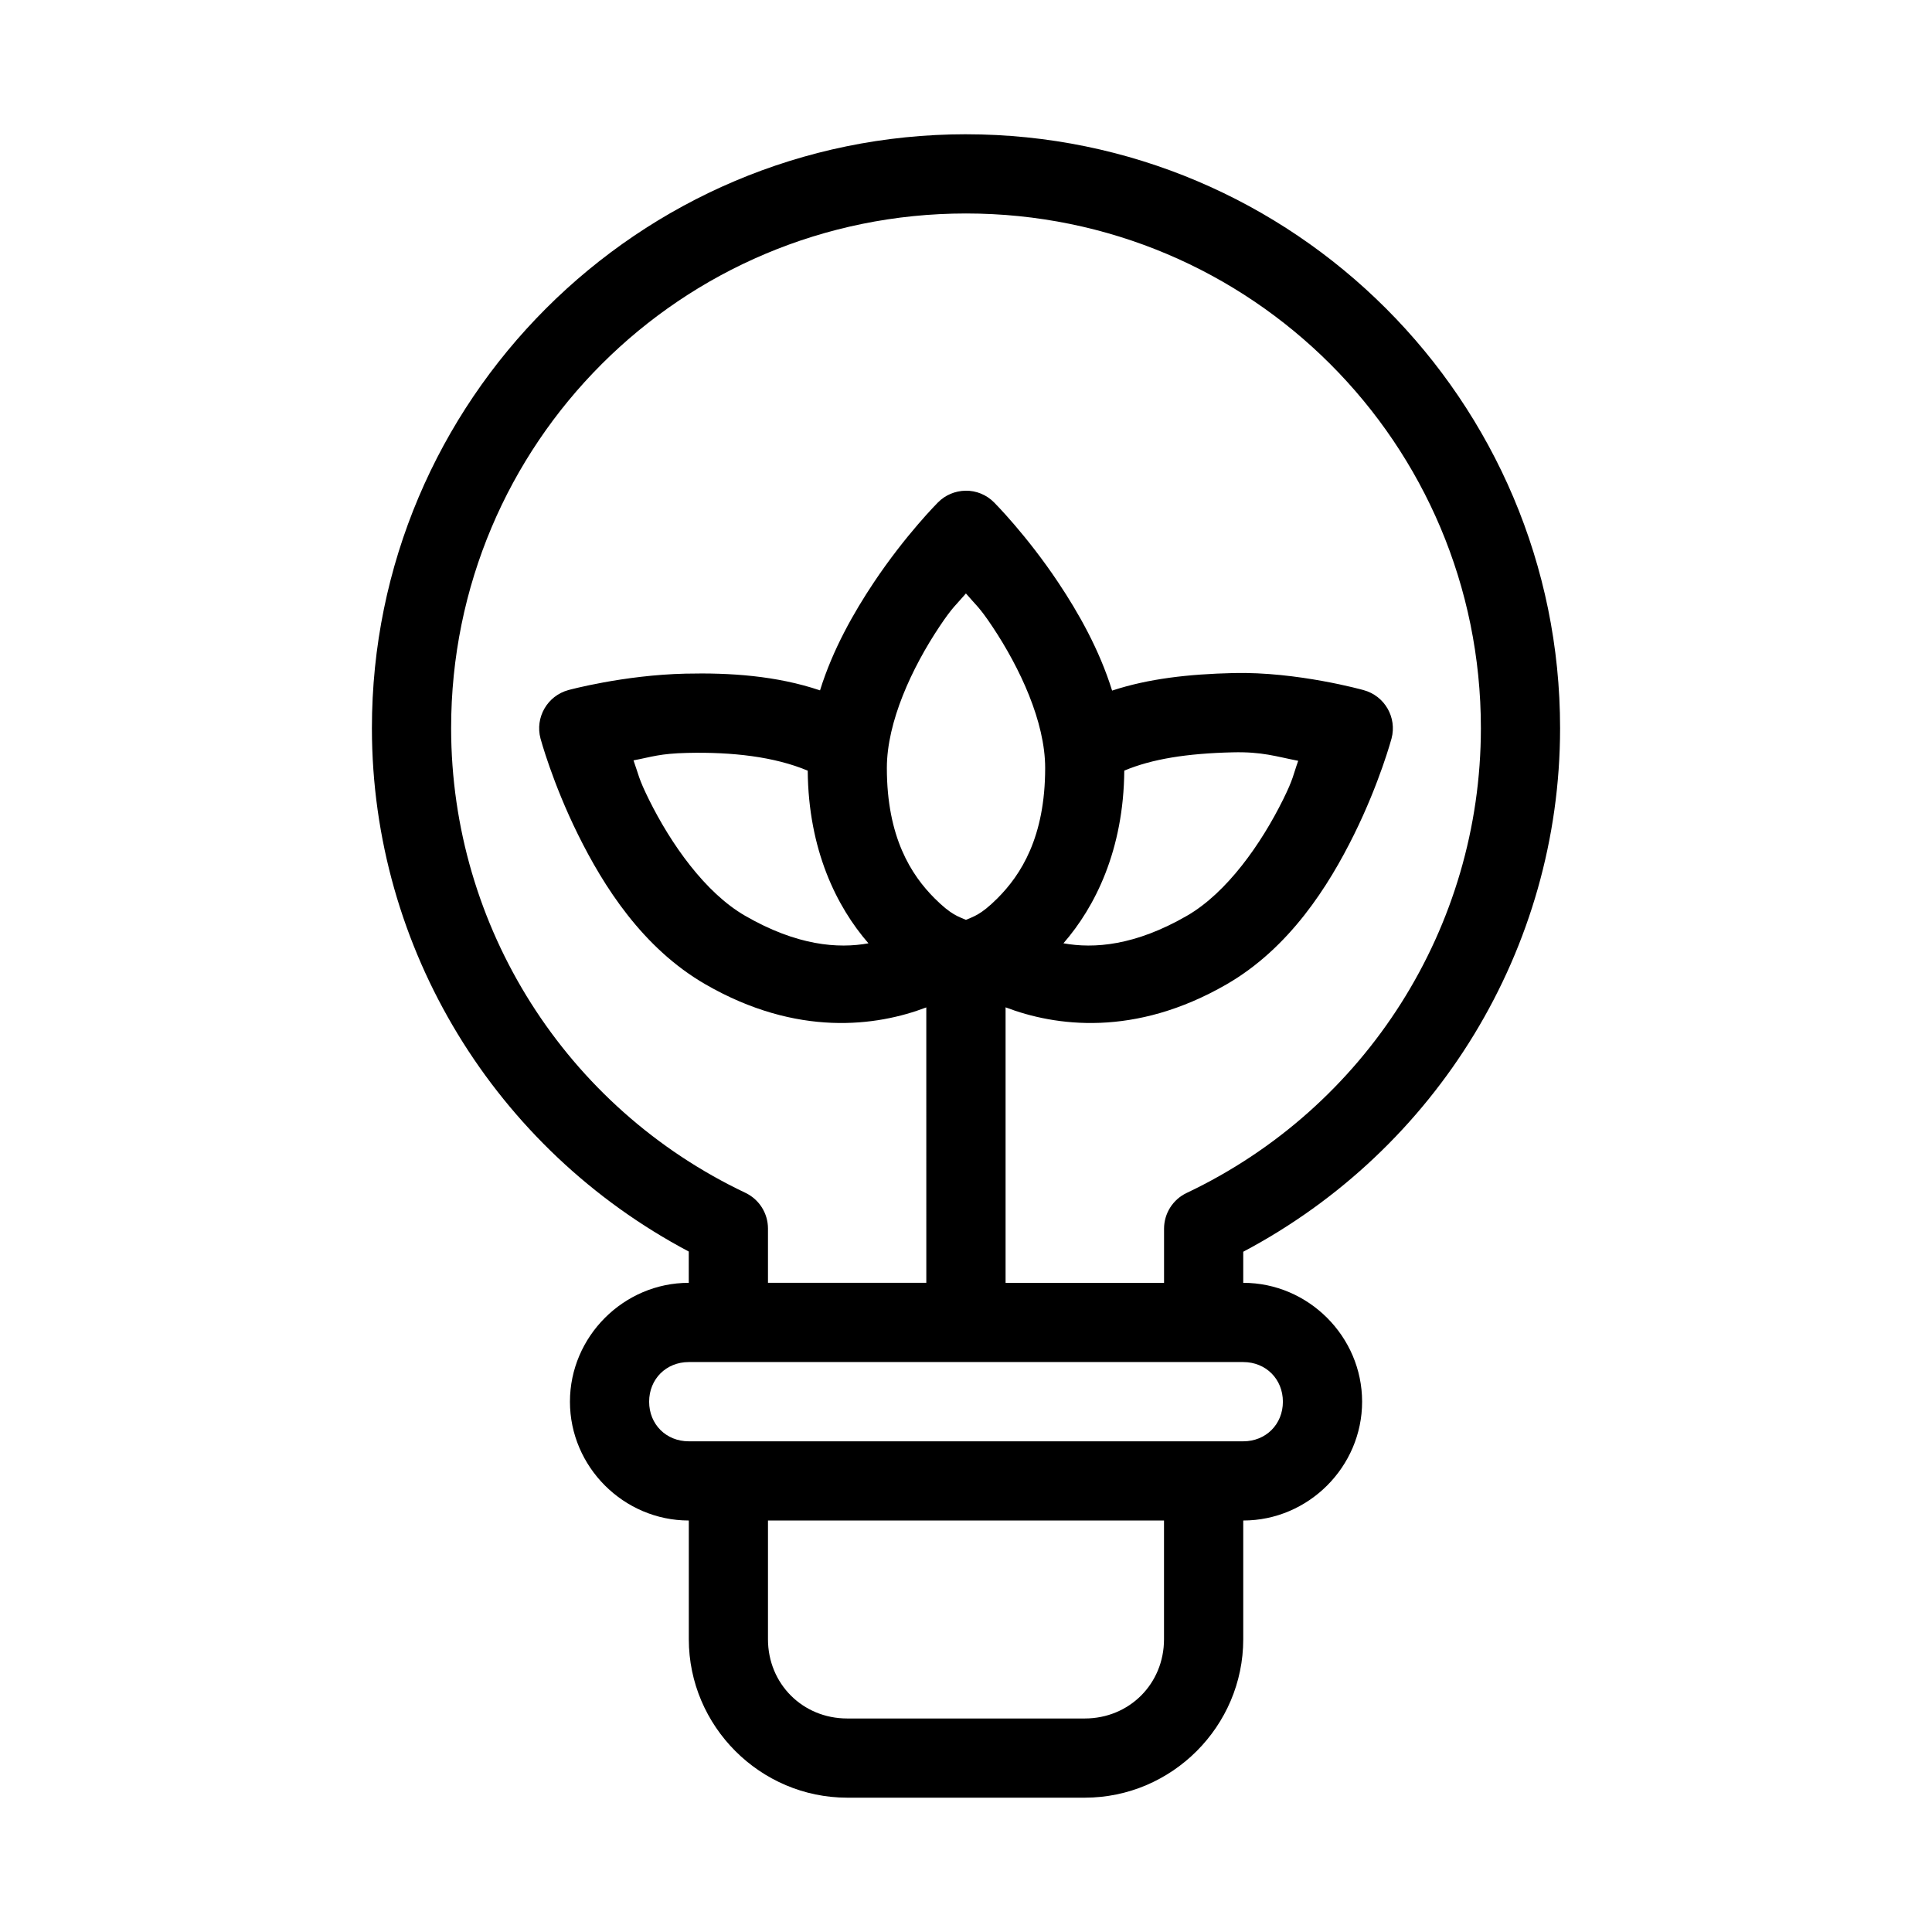
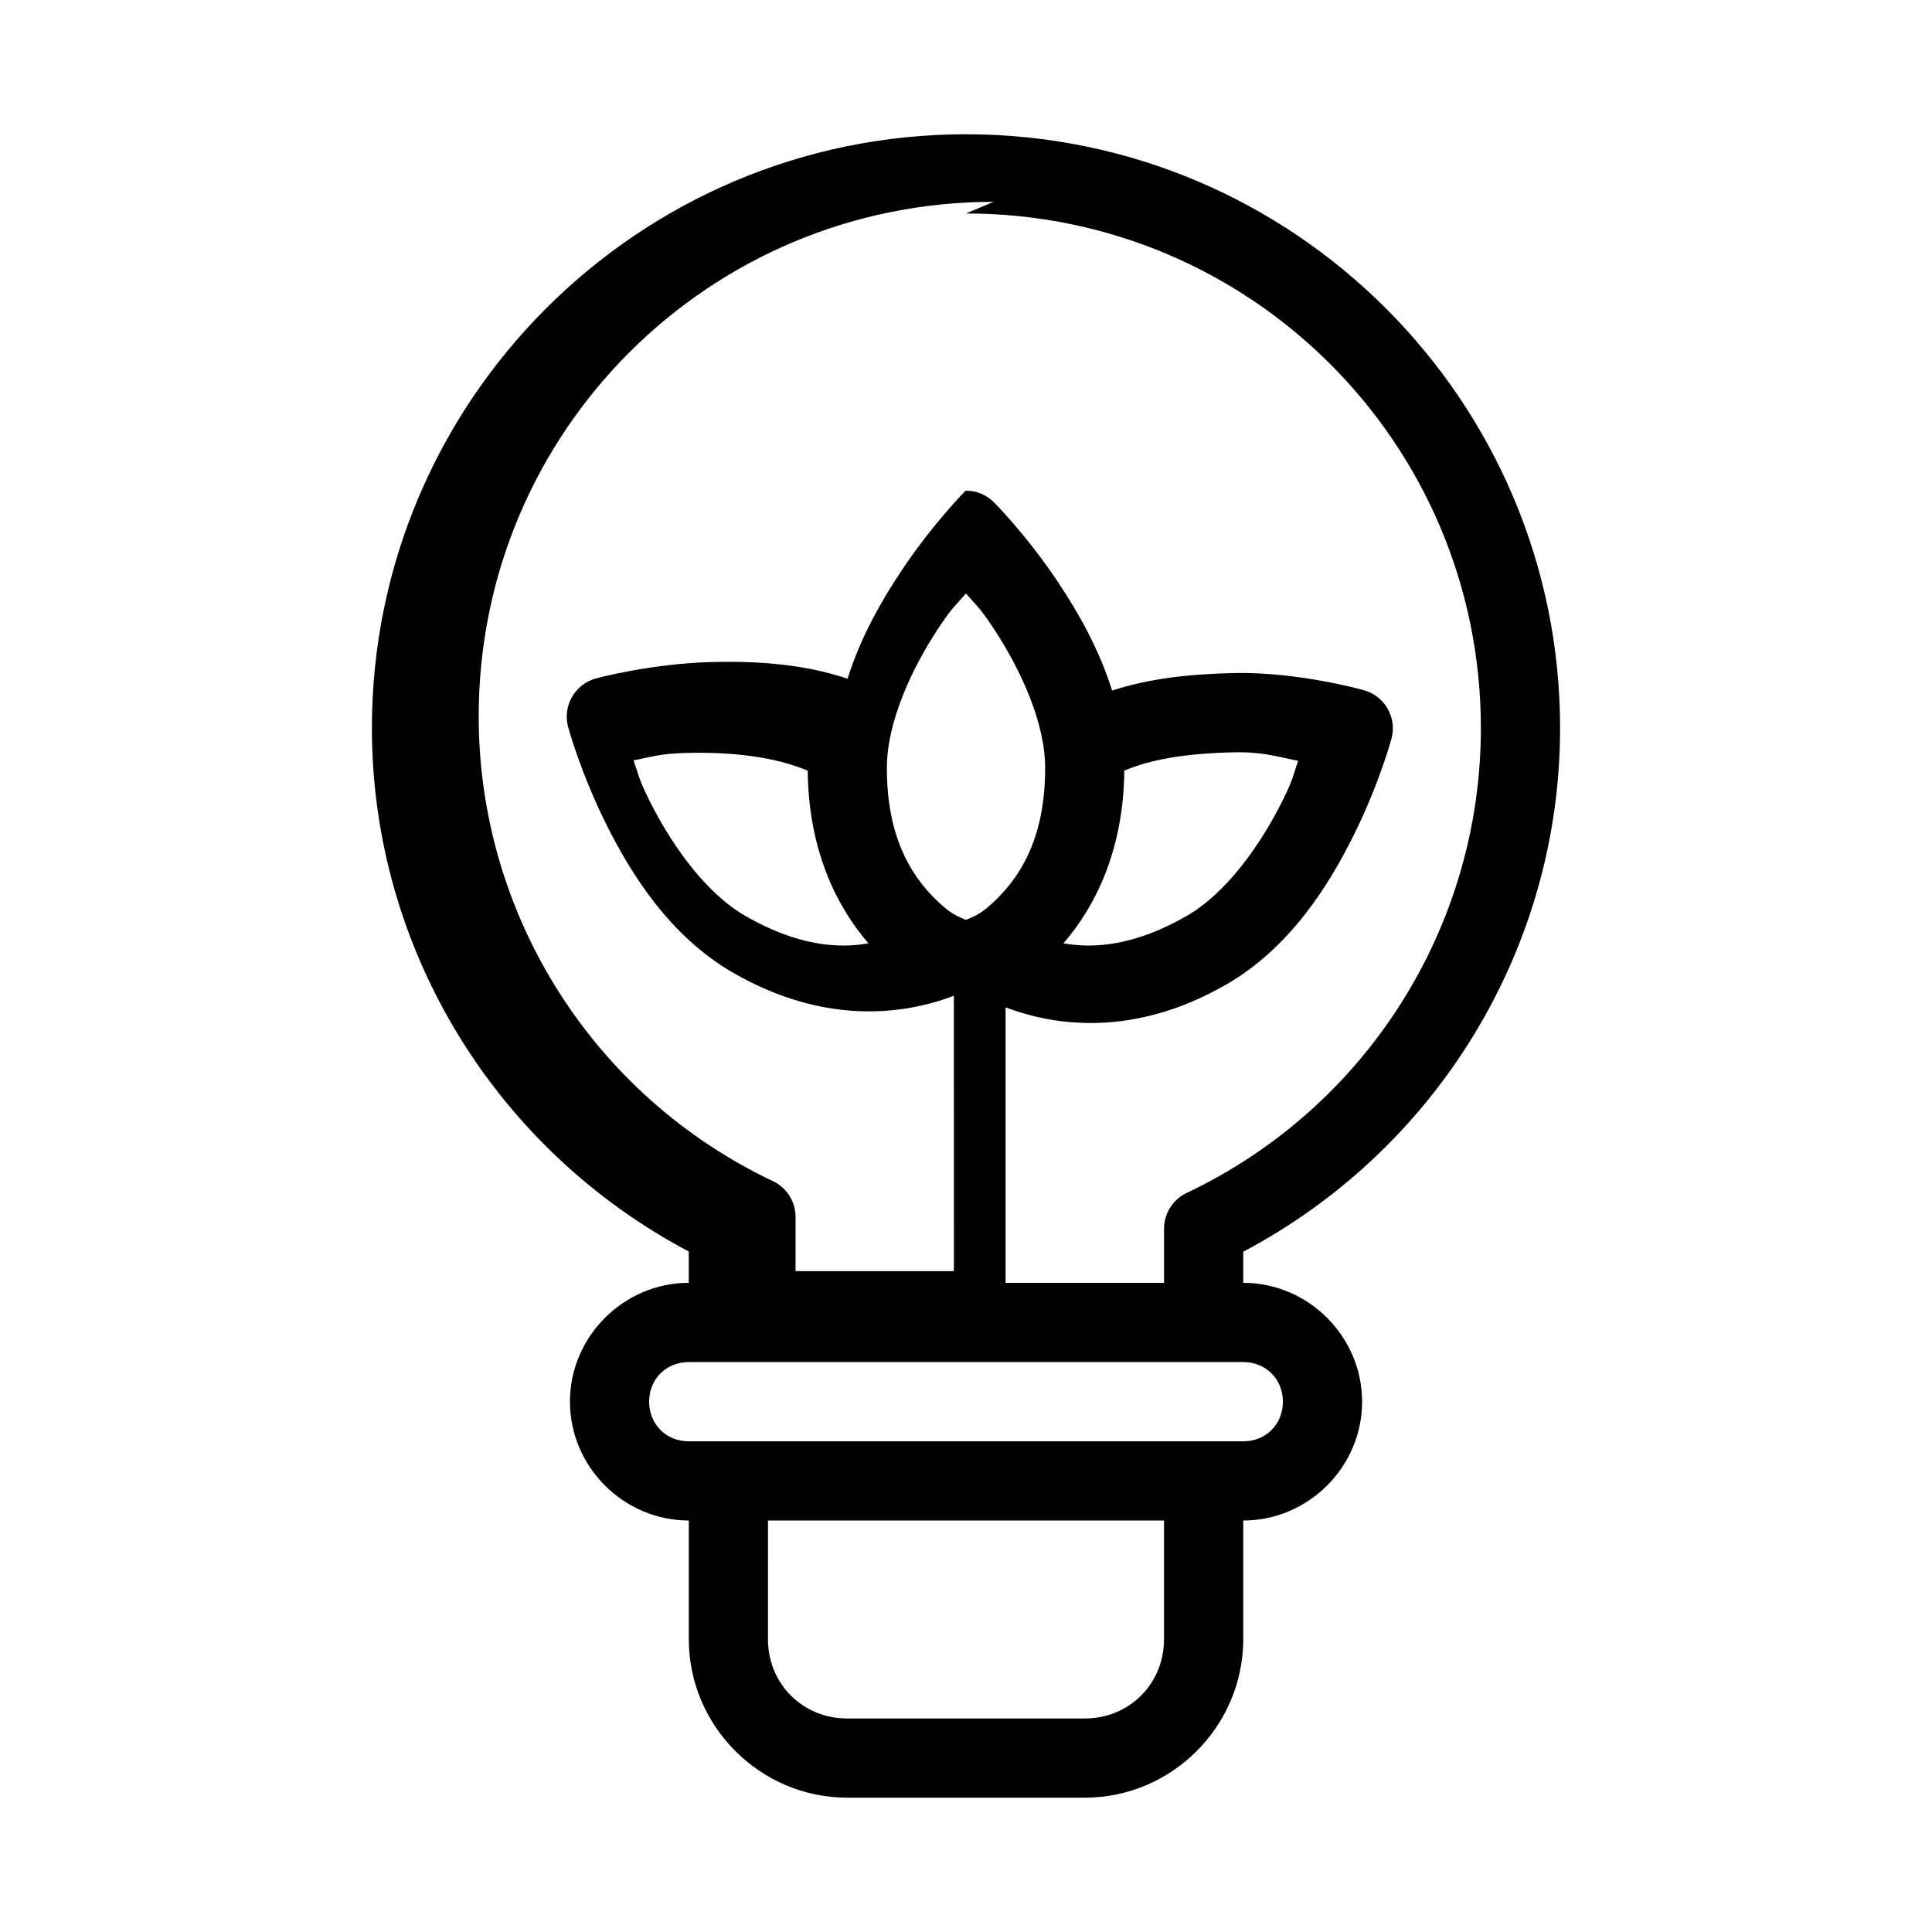
<svg xmlns="http://www.w3.org/2000/svg" fill="#000000" width="800px" height="800px" version="1.1" viewBox="144 144 512 512">
-   <path d="m400 179.58c-86.828 0-157.49 70.617-157.44 157.45 0.031 58.398 32.691 111.5 83.969 138.64v8.293c-17.258 0.004-31.488 14.238-31.488 31.5 0 17.262 14.234 31.488 31.5 31.488v31.457c0 23.078 18.918 41.996 41.996 41.996h62.941c23.078 0 41.996-18.918 41.996-41.996v-31.457c17.262 0 31.5-14.227 31.5-31.488-0.004-17.262-14.238-31.5-31.5-31.5v-8.238c51.293-27.148 83.941-80.289 83.965-138.7 0.043-86.836-70.613-157.44-157.44-157.44zm0 20.992c75.48 0 136.48 60.973 136.45 136.45-0.023 52.664-30.379 100.55-77.969 123.12-3.664 1.738-5.996 5.43-5.996 9.484v14.336h-41.996v-73.008c13.098 5.004 34.191 7.977 58.57-6.098 16.664-9.621 27.016-26.023 33.785-39.707 6.769-13.684 9.922-25.41 9.922-25.41 1.504-5.606-1.832-11.371-7.441-12.863 0 0-17.535-4.922-34.461-4.512-11.906 0.289-22.531 1.484-32.145 4.652-3.391-10.902-8.93-20.645-14.246-28.617-8.469-12.703-17.047-21.27-17.047-21.27-2-2.016-4.731-3.133-7.527-3.086s-5.391 1.152-7.309 3.086c0 0-8.578 8.566-17.047 21.27-5.305 7.961-10.836 17.676-14.227 28.555-11.551-3.891-23.879-4.703-35.672-4.43-16.465 0.379-30.996 4.348-30.996 4.348-5.594 1.512-8.906 7.269-7.402 12.863 0 0 3.156 11.723 9.922 25.41 6.769 13.684 17.109 30.086 33.773 39.707 24.355 14.062 45.438 11.113 58.539 6.121l0.004 72.988h-41.961v-14.379c0-4.055-2.336-7.742-5.996-9.48-47.582-22.57-77.945-70.445-77.973-123.09-0.043-75.477 60.965-136.44 136.45-136.44zm-0.02 100.7c2.672 3.141 3.484 3.477 7.019 8.785 7.273 10.914 13.98 25.219 13.98 37.465 0 18.367-6.445 28.34-12.668 34.562-4.453 4.453-6.394 4.824-8.332 5.688-1.949-0.871-3.844-1.25-8.285-5.688-6.223-6.223-12.668-16.195-12.668-34.562 0-12.246 6.664-26.551 13.941-37.465 3.535-5.301 4.34-5.644 7.012-8.785zm70.664 42.105c7.836-0.199 11.504 1.102 17.395 2.246-1.383 3.856-1.227 4.648-3.988 10.23-5.812 11.754-14.887 24.711-25.492 30.832-13.789 7.961-24.668 8.762-32.738 7.297 8.418-9.668 15.953-24.75 16.125-45.758 7.356-3.094 16.613-4.555 28.699-4.848zm-144.5 0.152c11.902-0.277 23.102 1.004 31.91 4.703 0.172 21.008 7.68 36.09 16.094 45.758-8.066 1.453-18.934 0.641-32.699-7.309-10.605-6.121-19.68-19.078-25.492-30.832-2.793-5.648-2.684-6.473-4.07-10.344 4.941-0.938 6.957-1.809 14.258-1.977zm0.387 161.43h146.94c5.996 0 10.508 4.512 10.508 10.508s-4.512 10.496-10.508 10.496h-146.94c-5.996 0-10.504-4.5-10.504-10.496s4.508-10.508 10.504-10.508zm20.992 41.996h104.95v31.457c0 11.812-9.191 21.004-21.004 21.004h-62.945c-11.812 0-21.004-9.191-21.004-21.004z" />
+   <path d="m400 179.58c-86.828 0-157.49 70.617-157.44 157.45 0.031 58.398 32.691 111.5 83.969 138.64v8.293c-17.258 0.004-31.488 14.238-31.488 31.5 0 17.262 14.234 31.488 31.5 31.488v31.457c0 23.078 18.918 41.996 41.996 41.996h62.941c23.078 0 41.996-18.918 41.996-41.996v-31.457c17.262 0 31.5-14.227 31.5-31.488-0.004-17.262-14.238-31.5-31.5-31.5v-8.238c51.293-27.148 83.941-80.289 83.965-138.7 0.043-86.836-70.613-157.44-157.44-157.44zm0 20.992c75.48 0 136.48 60.973 136.45 136.45-0.023 52.664-30.379 100.55-77.969 123.12-3.664 1.738-5.996 5.43-5.996 9.484v14.336h-41.996v-73.008c13.098 5.004 34.191 7.977 58.57-6.098 16.664-9.621 27.016-26.023 33.785-39.707 6.769-13.684 9.922-25.41 9.922-25.41 1.504-5.606-1.832-11.371-7.441-12.863 0 0-17.535-4.922-34.461-4.512-11.906 0.289-22.531 1.484-32.145 4.652-3.391-10.902-8.93-20.645-14.246-28.617-8.469-12.703-17.047-21.27-17.047-21.27-2-2.016-4.731-3.133-7.527-3.086c0 0-8.578 8.566-17.047 21.27-5.305 7.961-10.836 17.676-14.227 28.555-11.551-3.891-23.879-4.703-35.672-4.43-16.465 0.379-30.996 4.348-30.996 4.348-5.594 1.512-8.906 7.269-7.402 12.863 0 0 3.156 11.723 9.922 25.41 6.769 13.684 17.109 30.086 33.773 39.707 24.355 14.062 45.438 11.113 58.539 6.121l0.004 72.988h-41.961v-14.379c0-4.055-2.336-7.742-5.996-9.48-47.582-22.57-77.945-70.445-77.973-123.09-0.043-75.477 60.965-136.44 136.45-136.44zm-0.02 100.7c2.672 3.141 3.484 3.477 7.019 8.785 7.273 10.914 13.98 25.219 13.98 37.465 0 18.367-6.445 28.34-12.668 34.562-4.453 4.453-6.394 4.824-8.332 5.688-1.949-0.871-3.844-1.25-8.285-5.688-6.223-6.223-12.668-16.195-12.668-34.562 0-12.246 6.664-26.551 13.941-37.465 3.535-5.301 4.34-5.644 7.012-8.785zm70.664 42.105c7.836-0.199 11.504 1.102 17.395 2.246-1.383 3.856-1.227 4.648-3.988 10.23-5.812 11.754-14.887 24.711-25.492 30.832-13.789 7.961-24.668 8.762-32.738 7.297 8.418-9.668 15.953-24.75 16.125-45.758 7.356-3.094 16.613-4.555 28.699-4.848zm-144.5 0.152c11.902-0.277 23.102 1.004 31.91 4.703 0.172 21.008 7.68 36.09 16.094 45.758-8.066 1.453-18.934 0.641-32.699-7.309-10.605-6.121-19.68-19.078-25.492-30.832-2.793-5.648-2.684-6.473-4.07-10.344 4.941-0.938 6.957-1.809 14.258-1.977zm0.387 161.43h146.94c5.996 0 10.508 4.512 10.508 10.508s-4.512 10.496-10.508 10.496h-146.94c-5.996 0-10.504-4.5-10.504-10.496s4.508-10.508 10.504-10.508zm20.992 41.996h104.95v31.457c0 11.812-9.191 21.004-21.004 21.004h-62.945c-11.812 0-21.004-9.191-21.004-21.004z" />
</svg>